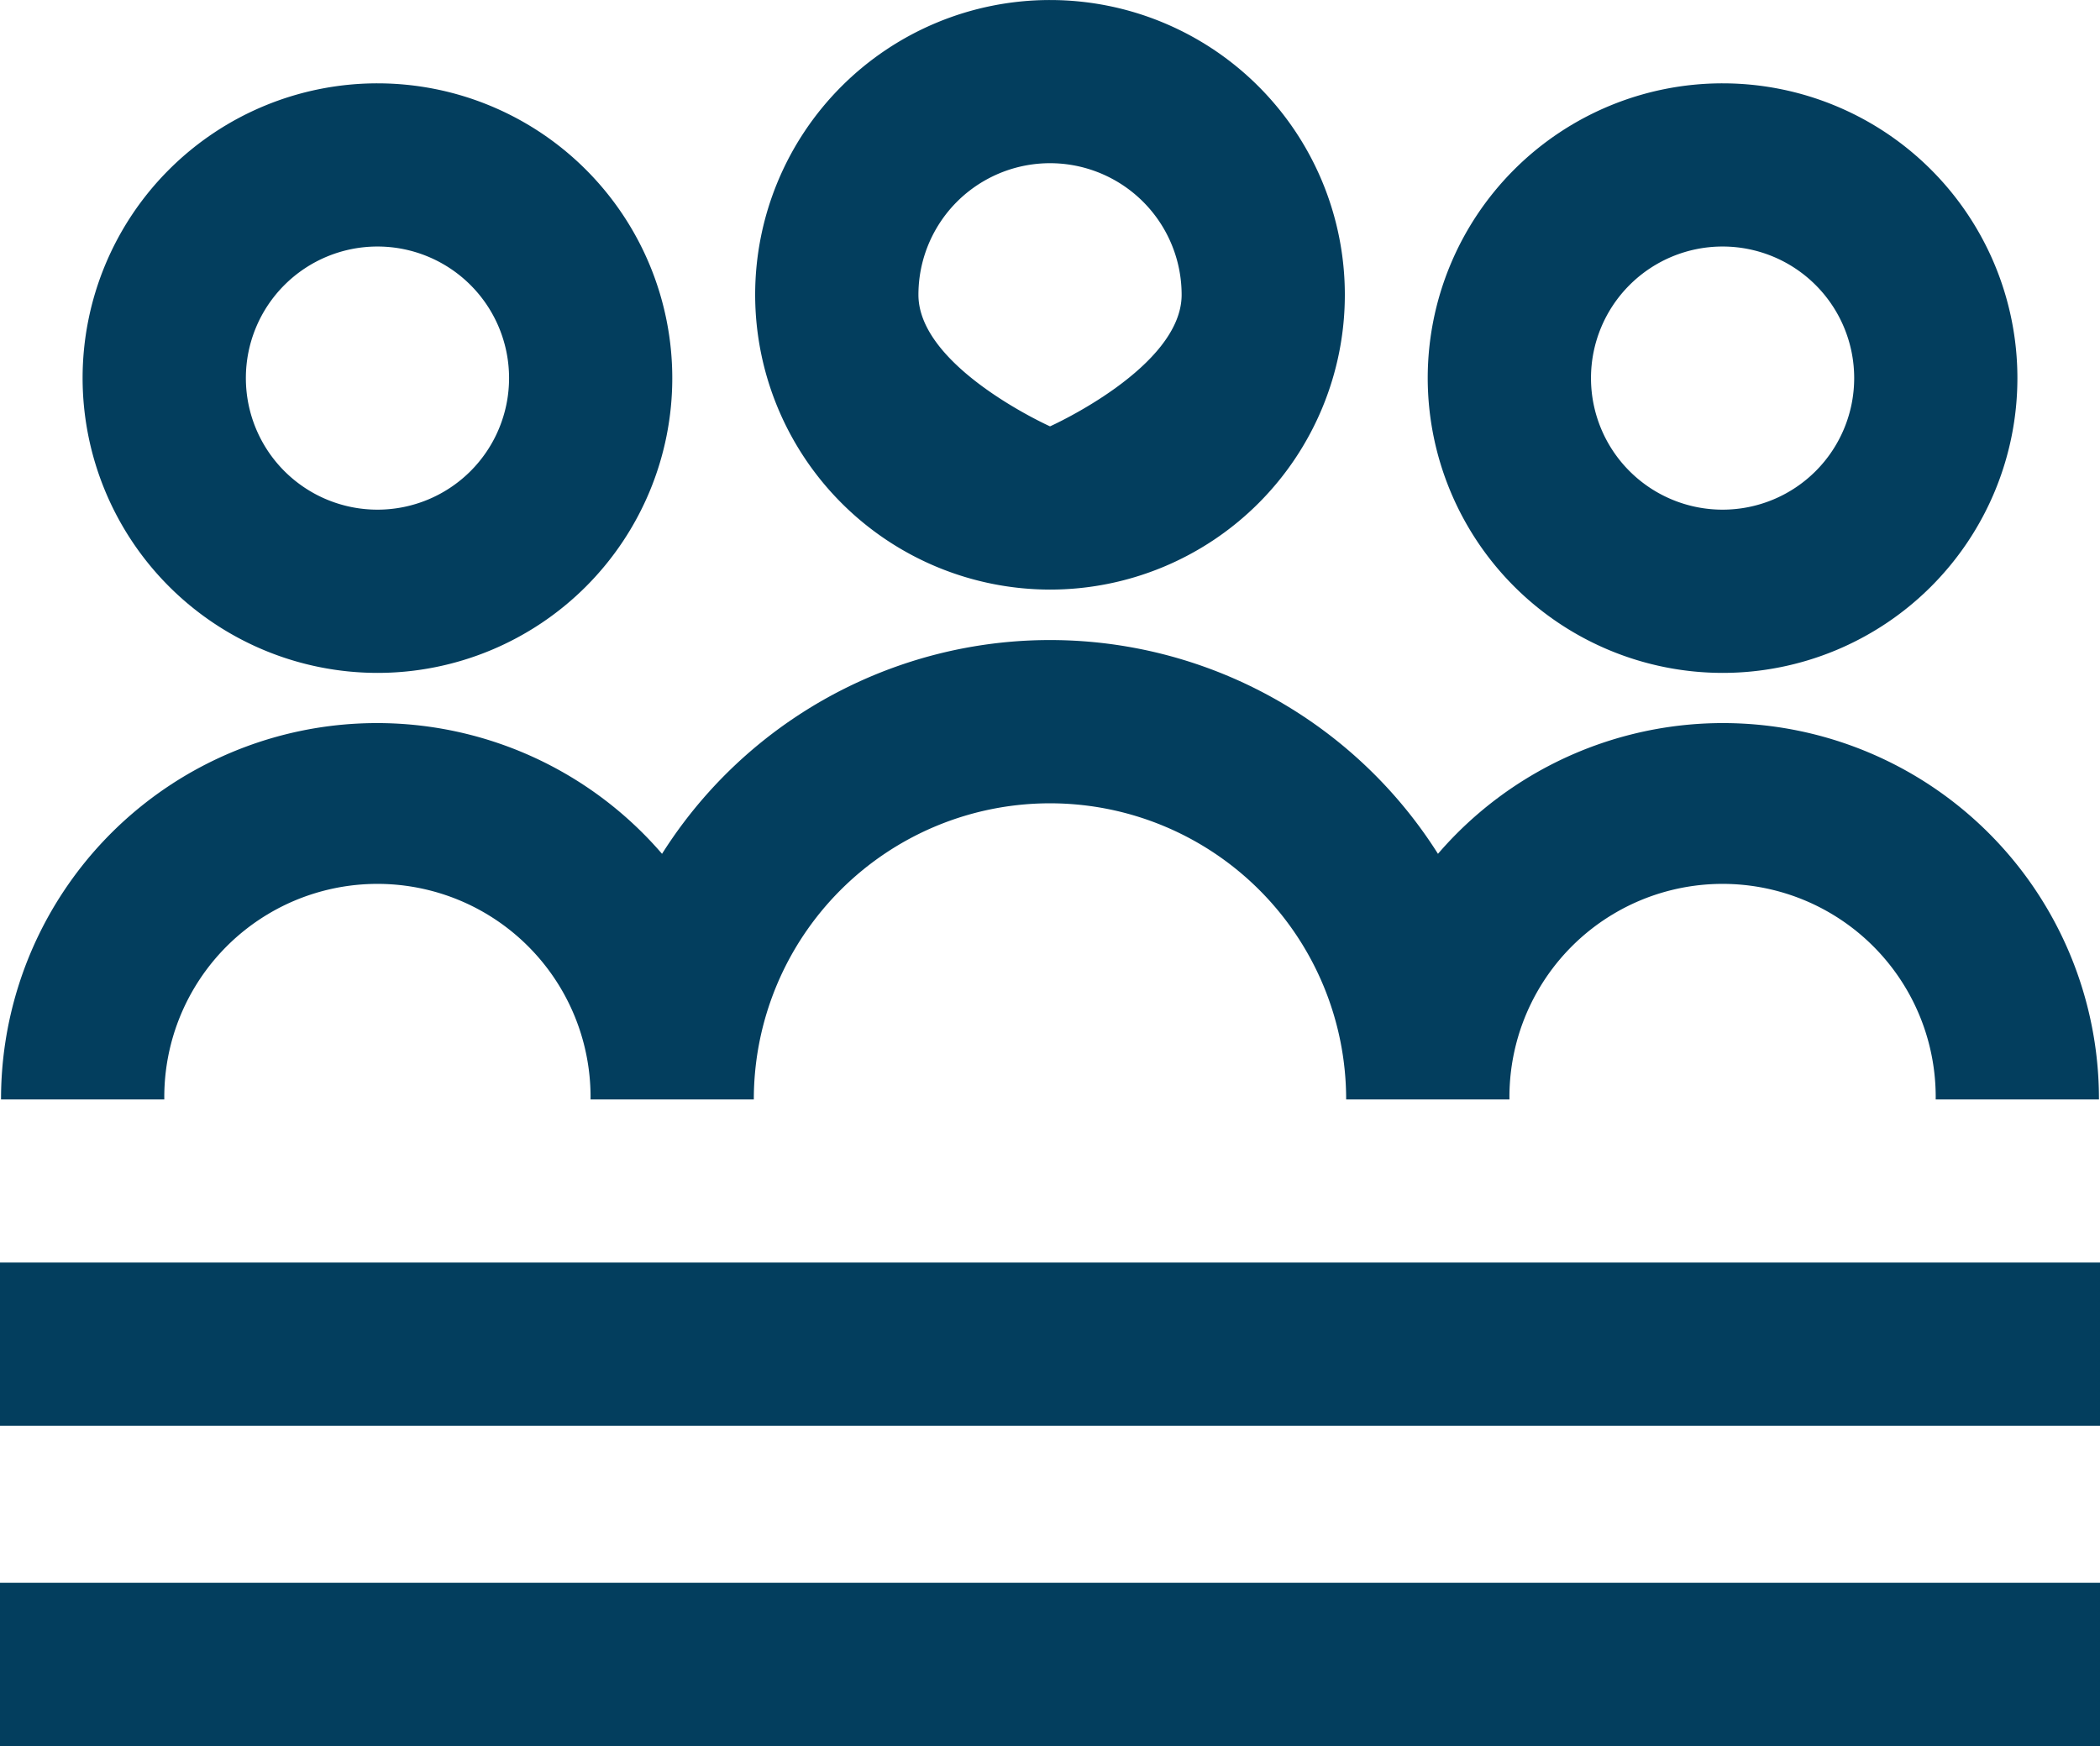
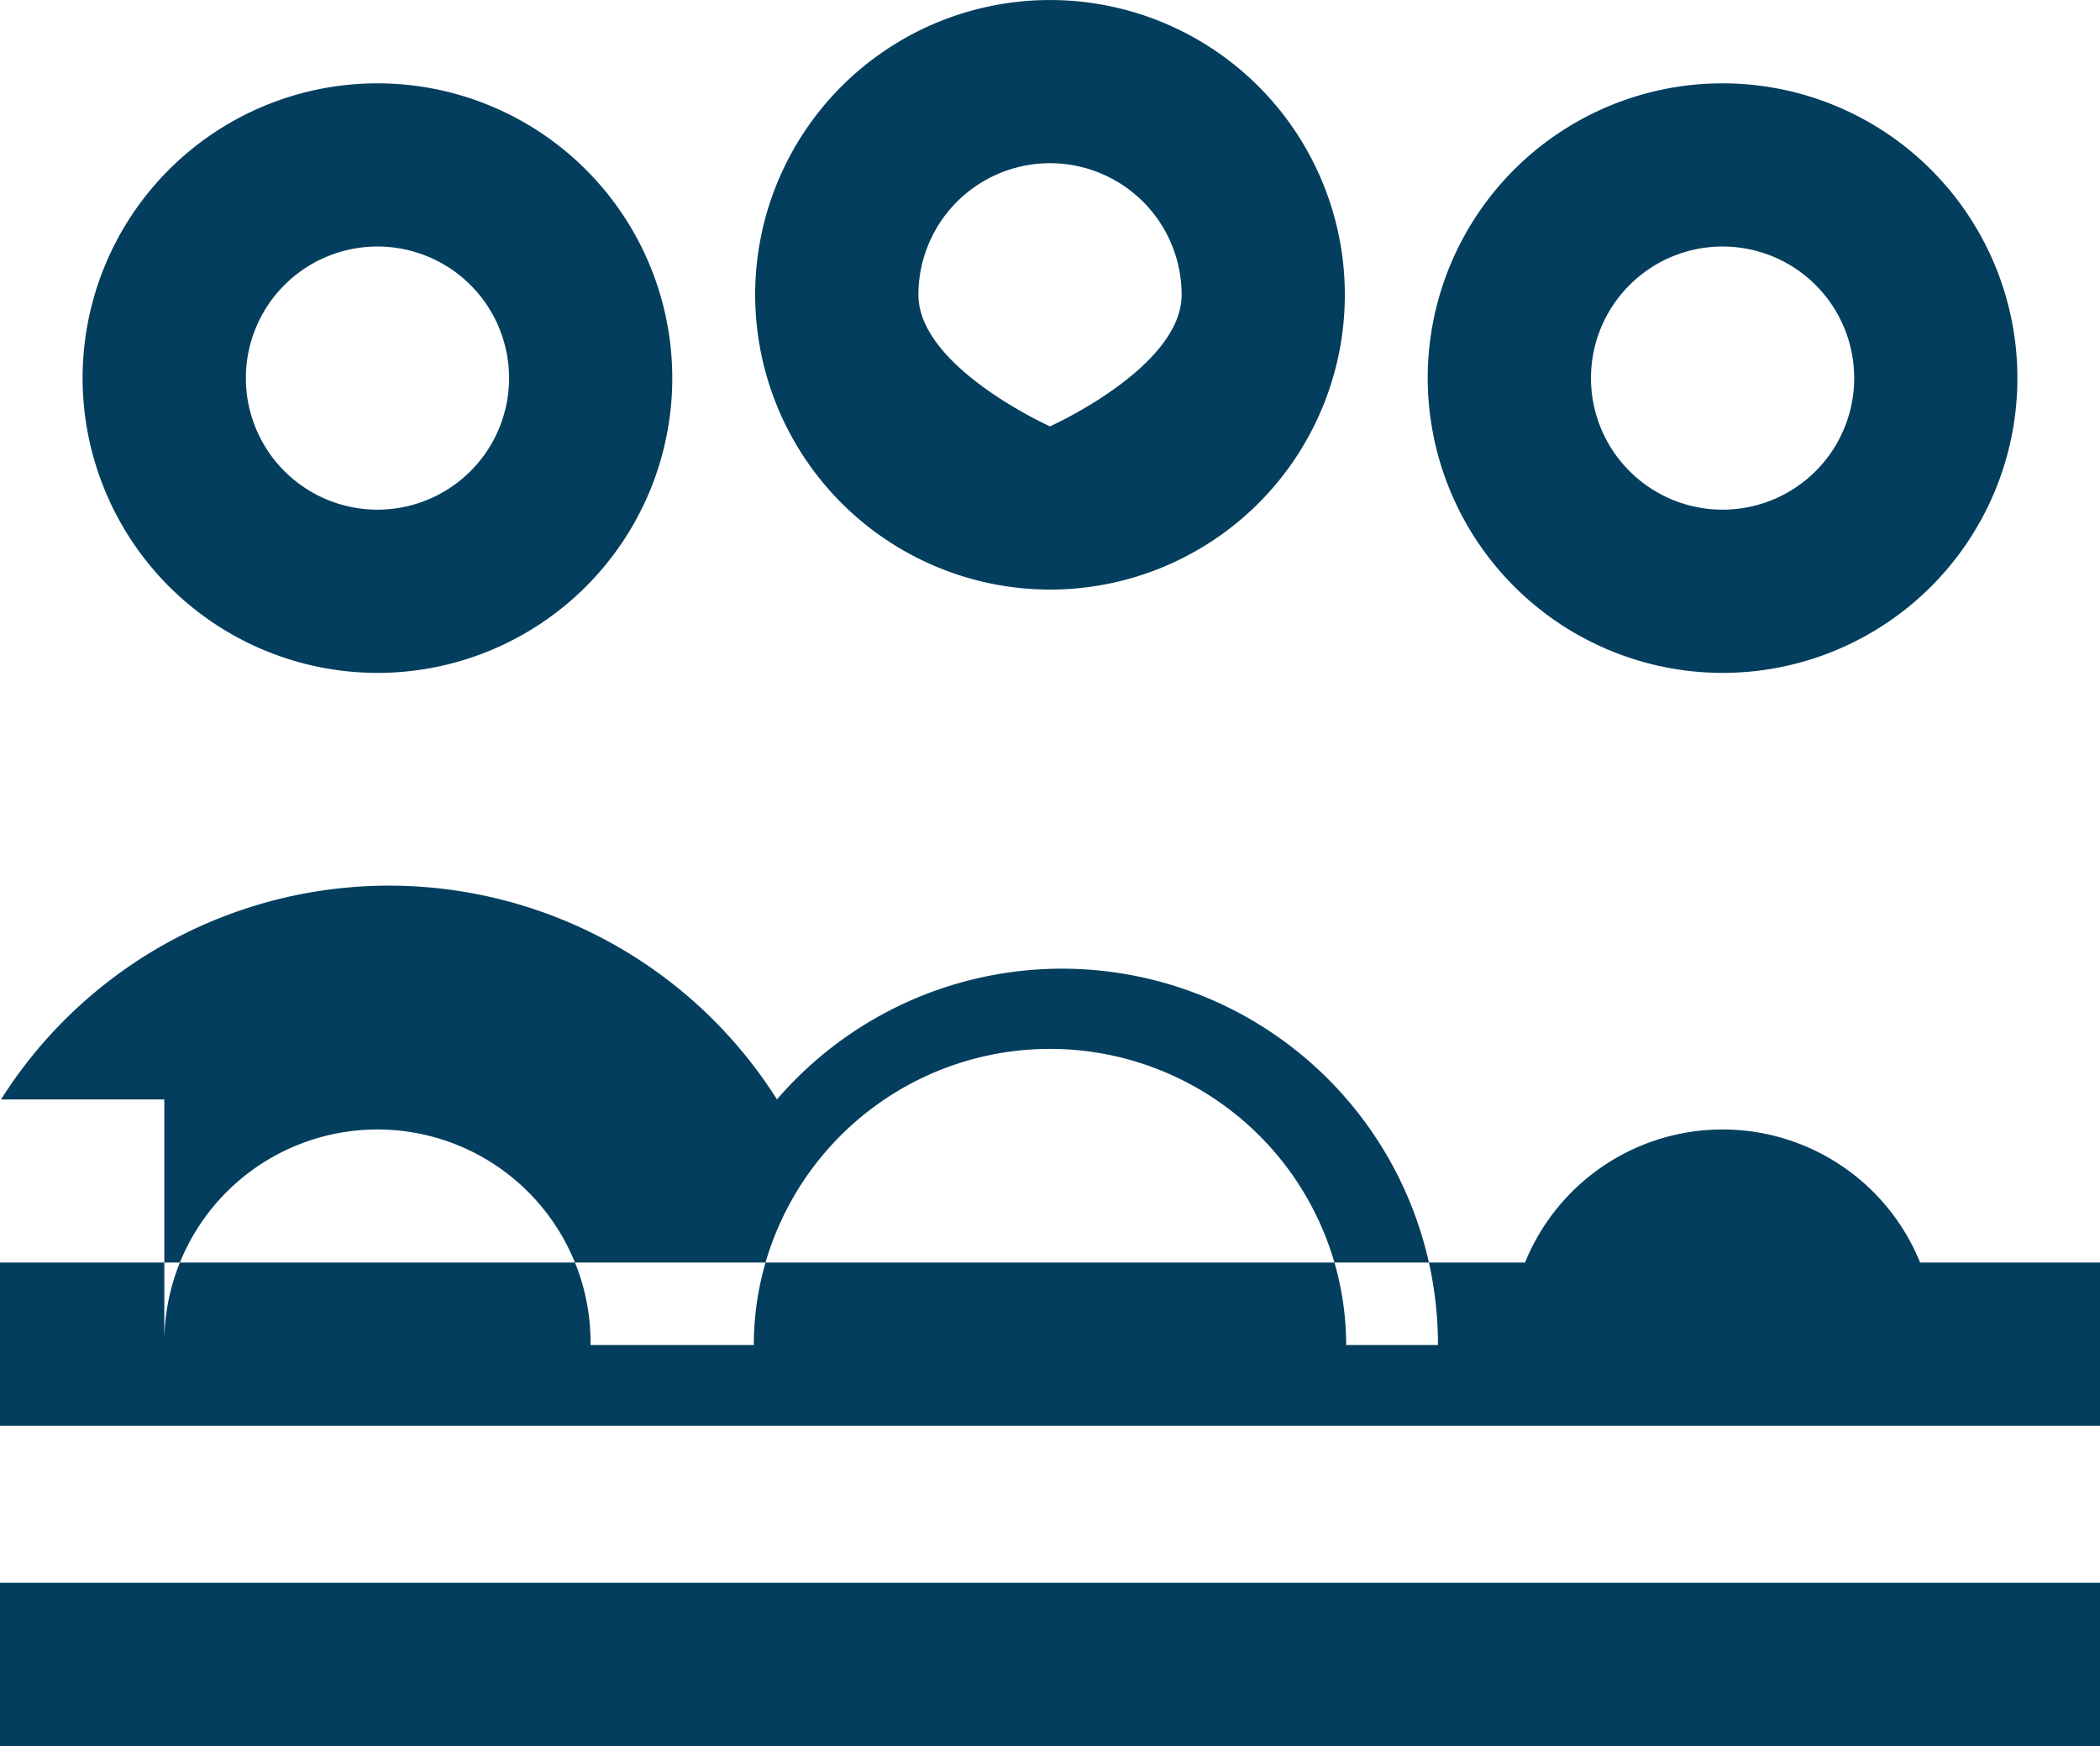
<svg xmlns="http://www.w3.org/2000/svg" width="75" height="62.372" viewBox="0 0 75 62.372">
-   <path id="Icon" d="M5.868,39.273H.037A13.428,13.428,0,0,1,23.644,30.5a16.389,16.389,0,0,1,27.712,0,13.428,13.428,0,0,1,23.607,8.773H69.132a7.612,7.612,0,1,0-15.223,0H48.077a10.577,10.577,0,0,0-21.155,0H21.091a7.612,7.612,0,1,0-15.223,0M26.97,10.53A10.53,10.53,0,1,1,37.5,21.061,10.542,10.542,0,0,1,26.97,10.53m5.831,0c0,2.591,4.7,4.7,4.7,4.7s4.7-2.107,4.7-4.7a4.7,4.7,0,0,0-9.4,0M50.99,13.506A10.53,10.53,0,1,1,61.52,24.037,10.542,10.542,0,0,1,50.99,13.506m5.831,0a4.7,4.7,0,1,0,4.7-4.7,4.7,4.7,0,0,0-4.7,4.7m-53.871,0A10.53,10.53,0,1,1,13.48,24.037,10.541,10.541,0,0,1,2.95,13.506m5.831,0a4.7,4.7,0,1,0,4.7-4.7,4.7,4.7,0,0,0-4.7,4.7M0,50.932H75V45.1H0Zm0,11.44H75V56.54H0Z" fill="#033e5e" />
+   <path id="Icon" d="M5.868,39.273H.037a16.389,16.389,0,0,1,27.712,0,13.428,13.428,0,0,1,23.607,8.773H69.132a7.612,7.612,0,1,0-15.223,0H48.077a10.577,10.577,0,0,0-21.155,0H21.091a7.612,7.612,0,1,0-15.223,0M26.97,10.53A10.53,10.53,0,1,1,37.5,21.061,10.542,10.542,0,0,1,26.97,10.53m5.831,0c0,2.591,4.7,4.7,4.7,4.7s4.7-2.107,4.7-4.7a4.7,4.7,0,0,0-9.4,0M50.99,13.506A10.53,10.53,0,1,1,61.52,24.037,10.542,10.542,0,0,1,50.99,13.506m5.831,0a4.7,4.7,0,1,0,4.7-4.7,4.7,4.7,0,0,0-4.7,4.7m-53.871,0A10.53,10.53,0,1,1,13.48,24.037,10.541,10.541,0,0,1,2.95,13.506m5.831,0a4.7,4.7,0,1,0,4.7-4.7,4.7,4.7,0,0,0-4.7,4.7M0,50.932H75V45.1H0Zm0,11.44H75V56.54H0Z" fill="#033e5e" />
</svg>